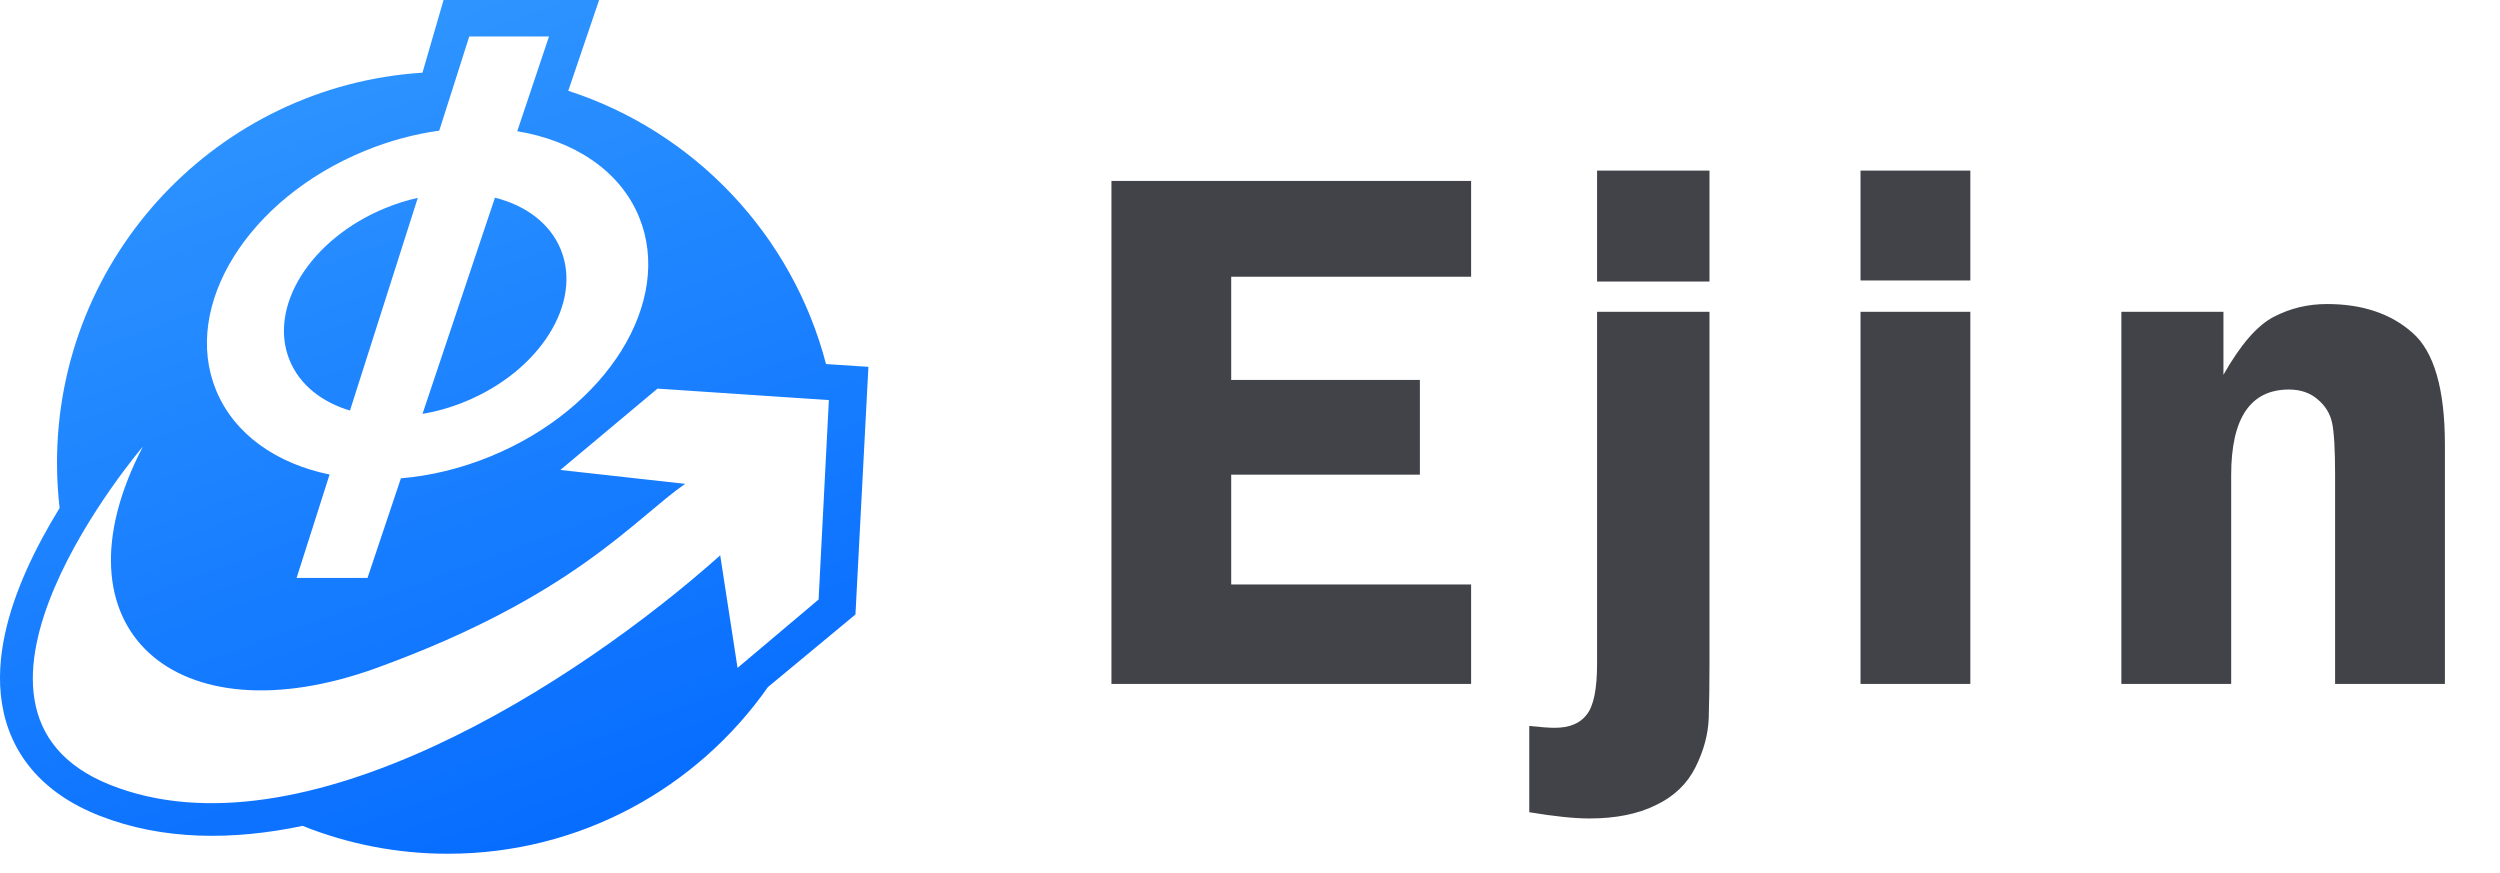
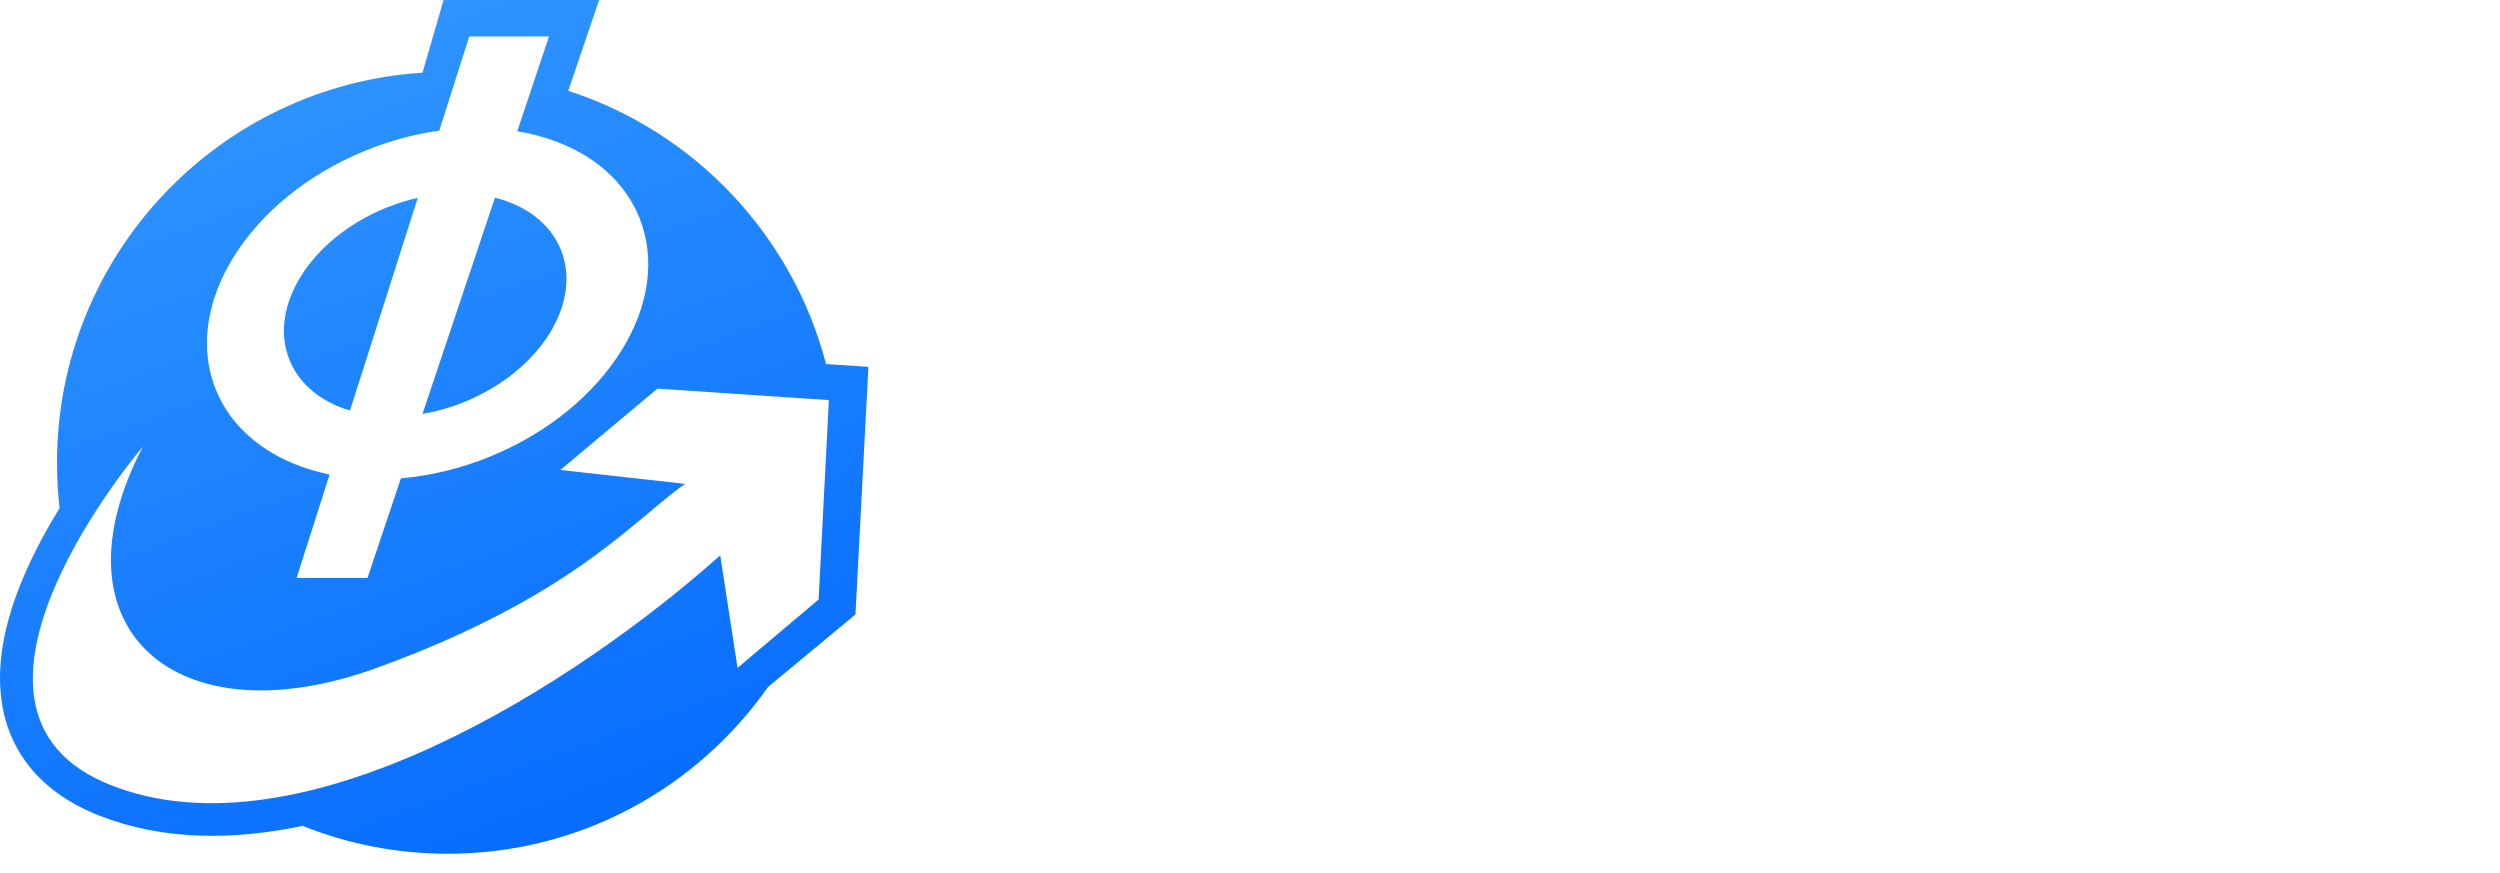
<svg xmlns="http://www.w3.org/2000/svg" width="106" height="37" viewBox="0 0 106 37" fill="none">
  <path d="M24.094 3.85C29.44 5.581 33.597 9.957 35.023 15.435L35.249 15.451L36.821 15.554L36.738 17.127L36.308 25.355L36.271 26.054L35.733 26.5L32.56 29.132C29.563 33.405 24.601 36.199 18.987 36.199C16.812 36.199 14.735 35.779 12.832 35.017C9.877 35.636 6.909 35.64 4.219 34.586C1.738 33.613 0.407 31.898 0.08 29.808C-0.221 27.883 0.369 25.873 1.11 24.202C1.53 23.255 2.029 22.351 2.527 21.541C2.455 20.912 2.417 20.272 2.417 19.623C2.417 10.83 9.263 3.635 17.913 3.082L18.807 0H25.403L24.094 3.85ZM23.759 19.926L29.049 20.515C26.908 22.002 24.29 25.3 15.973 28.319C7.462 31.409 2.032 26.653 6.06 18.933C6.06 18.933 -3.443 30.043 4.67 33.278C12.784 36.513 24.494 28.941 30.537 23.546L31.272 28.319L34.709 25.419L35.144 16.964L27.878 16.477L23.759 19.926ZM18.624 5.54C17.584 5.683 16.518 5.966 15.464 6.399C10.512 8.429 7.692 12.975 9.164 16.551C9.935 18.423 11.729 19.658 13.974 20.12L12.576 24.503H15.583L16.998 20.281C18.236 20.177 19.525 19.873 20.797 19.351C25.749 17.321 28.569 12.775 27.096 9.199C26.285 7.229 24.341 5.964 21.931 5.564L23.278 1.546H19.897L18.624 5.54ZM20.986 8.381C22.289 8.71 23.317 9.463 23.773 10.571C24.706 12.837 22.891 15.729 19.718 17.03C19.116 17.277 18.509 17.448 17.914 17.549L20.986 8.381ZM14.839 17.407C13.646 17.051 12.712 16.323 12.283 15.282C11.35 13.016 13.165 10.124 16.338 8.823C16.797 8.635 17.258 8.491 17.715 8.388L14.839 17.407Z" fill="url(#paint0_linear_58_843)" />
-   <path d="M62.375 11.734H52.203V16.109H60.203V20.125H52.203V24.781H62.375V29H47.125V7.672H62.375V11.734ZM72.482 13.219V28.141C72.482 28.974 72.472 29.734 72.451 30.422C72.43 31.12 72.242 31.823 71.888 32.531C71.534 33.24 70.972 33.776 70.201 34.141C69.44 34.516 68.503 34.703 67.388 34.703C66.753 34.703 65.904 34.615 64.841 34.438V30.781C65.331 30.833 65.69 30.859 65.919 30.859C66.544 30.859 66.998 30.672 67.279 30.297C67.57 29.932 67.716 29.213 67.716 28.141V13.219H72.482ZM72.482 7.234V11.938H67.716V7.234H72.482ZM83.542 13.219V29H78.886V13.219H83.542ZM83.542 7.234V11.891H78.886V7.234H83.542ZM103.664 29H99.008V20.141C99.008 19.068 98.966 18.333 98.883 17.938C98.8 17.542 98.597 17.208 98.274 16.938C97.951 16.656 97.545 16.516 97.055 16.516C95.42 16.516 94.602 17.724 94.602 20.141V29H89.946V13.219H94.274V15.891C94.993 14.62 95.701 13.802 96.399 13.438C97.097 13.073 97.852 12.891 98.664 12.891C100.164 12.891 101.373 13.297 102.289 14.109C103.206 14.912 103.664 16.495 103.664 18.859V29Z" fill="#424348" />
  <defs>
    <linearGradient id="paint0_linear_58_843" x1="12.601" y1="0.004" x2="25.862" y2="36.228" gradientUnits="userSpaceOnUse">
      <stop stop-color="#3197FF" />
      <stop offset="1" stop-color="#056BFF" />
    </linearGradient>
  </defs>
</svg>